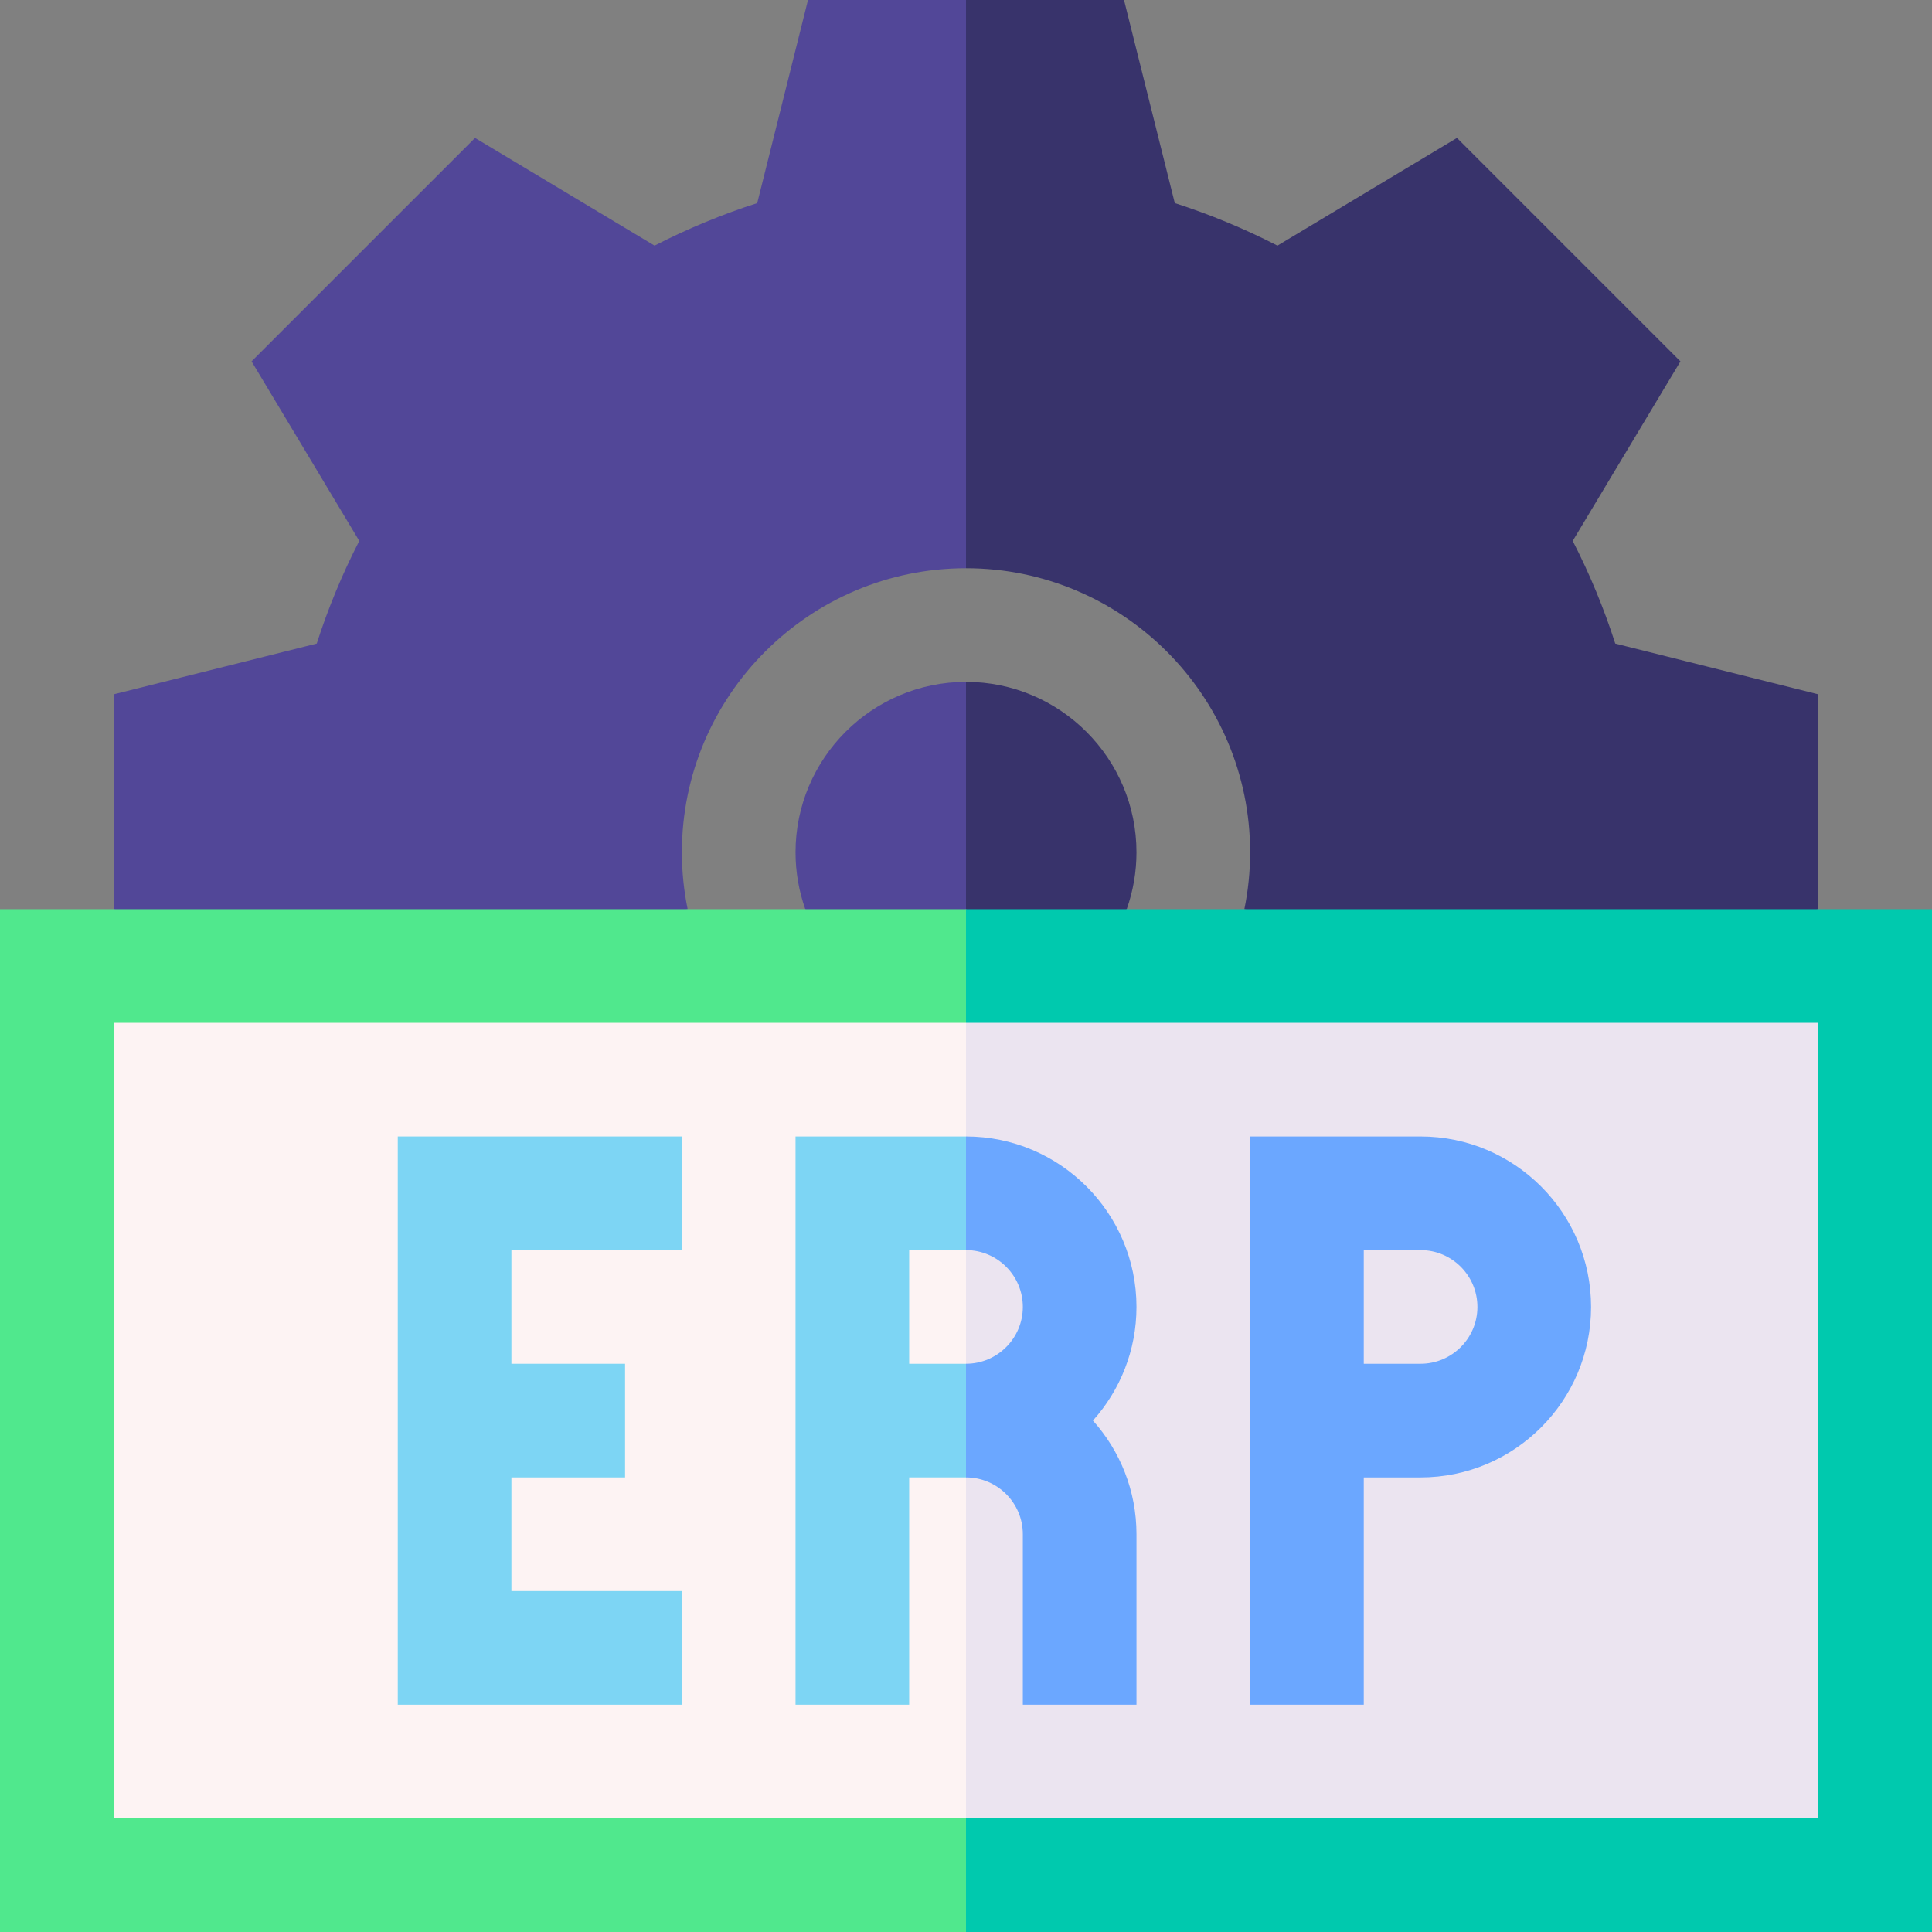
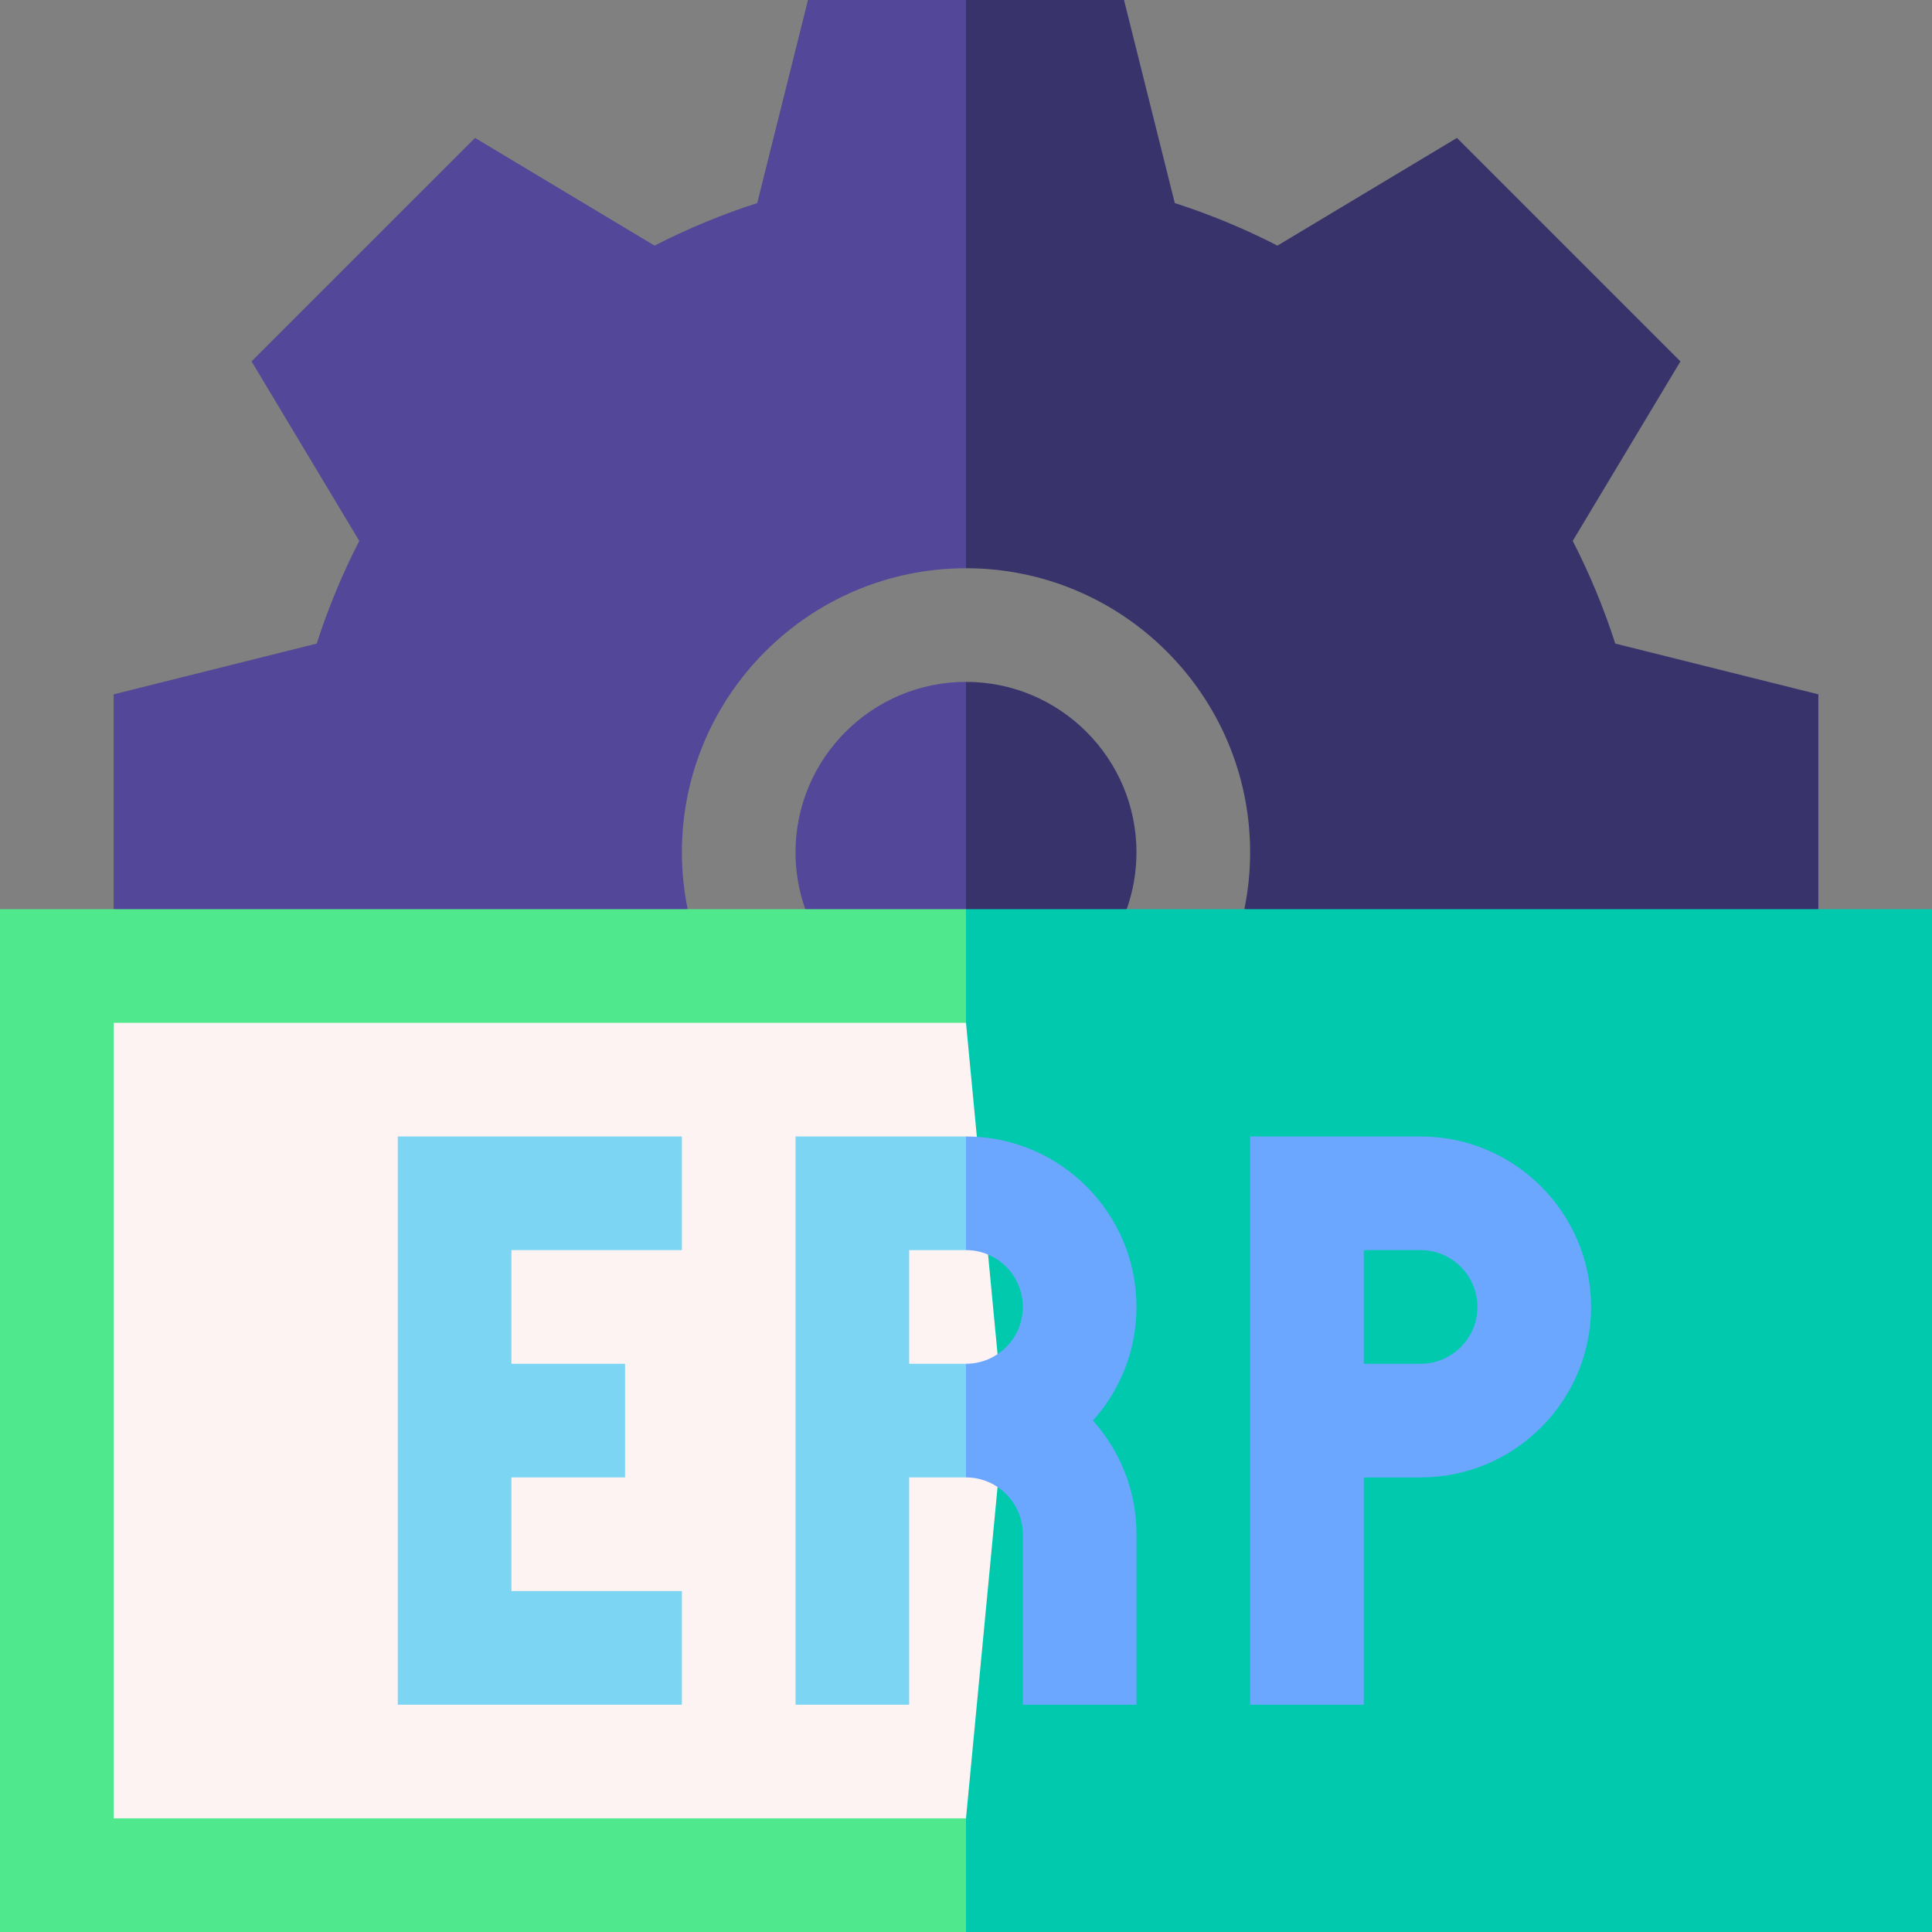
<svg xmlns="http://www.w3.org/2000/svg" id="Capa_1" enable-background="new 0 0 510 510" height="512" viewBox="0 0 510 510" width="512">
  <rect x="0" y="0" width="510" height="510" fill="#808080" stroke="none" />
  <g id="XMLID_384_">
    <path id="XMLID_3039_" d="m210 225c0 5.127.879 10.204 2.576 15l21.424 14.164 21-14.164 10-26.375-10-33.625c-24.812 0-45 20.188-45 45z" fill="#524798" />
    <path id="XMLID_3038_" d="m297.424 240c1.697-4.796 2.576-9.873 2.576-15 0-24.812-20.186-45-45-45v60l22 10z" fill="#38336b" />
    <path id="XMLID_3037_" d="m213.289 0-13.403 53.611c-9.324 2.996-18.39 6.752-27.1 11.23l-47.39-28.434-58.99 58.989 28.434 47.39c-4.478 8.71-8.234 17.776-11.229 27.1l-53.611 13.403v56.711l75 15 76.523-15c-1.006-4.919-1.523-9.945-1.523-15 0-41.355 33.645-75 75-75l15-75-15-75z" fill="#524798" />
    <path id="XMLID_3036_" d="m426.389 169.886c-2.995-9.322-6.752-18.39-11.229-27.1l28.435-47.391-58.989-58.989-47.391 28.434c-8.71-4.478-17.775-8.234-27.1-11.23l-13.403-53.61h-41.712v150c41.355 0 75 33.645 75 75 0 5.055-.518 10.081-1.523 15l76.523 15 75-15v-56.711z" fill="#38336b" />
    <path id="XMLID_3035_" d="m0 240v270h255l10-129.5-10-140.5z" fill="#50e88d" />
    <path id="XMLID_3034_" d="m255 240h255v270h-255z" fill="#00c9ae" />
    <path id="XMLID_3033_" d="m30 270v210h225l10-105-10-105z" fill="#fdf3f3" />
-     <path id="XMLID_3032_" d="m255 270h225v210h-225z" fill="#ebe4f0" />
    <path id="XMLID_391_" d="m375 300h-45v75 15 60h30v-60h15c24.814 0 45-20.186 45-45s-20.186-45-45-45zm0 60h-15v-30h15c8.272 0 15 6.728 15 15s-6.728 15-15 15z" fill="#6ba7ff" />
    <path id="XMLID_3029_" d="m105 450h75v-30h-45v-30h30v-30h-30v-30h45v-30h-75z" fill="#7dd5f4" />
    <path id="XMLID_3026_" d="m240 360v-30h15l10-15-10-15h-45v75 15 60h30v-60h15l10-15-10-15z" fill="#7dd5f4" />
    <path id="XMLID_3025_" d="m300 345c0-24.814-20.186-45-45-45v30c8.272 0 15 6.728 15 15s-6.728 15-15 15v30c8.272 0 15 6.728 15 15v45h30v-45c0-11.517-4.353-22.032-11.495-30 7.142-7.968 11.495-18.483 11.495-30z" fill="#6ba7ff" />
  </g>
</svg>